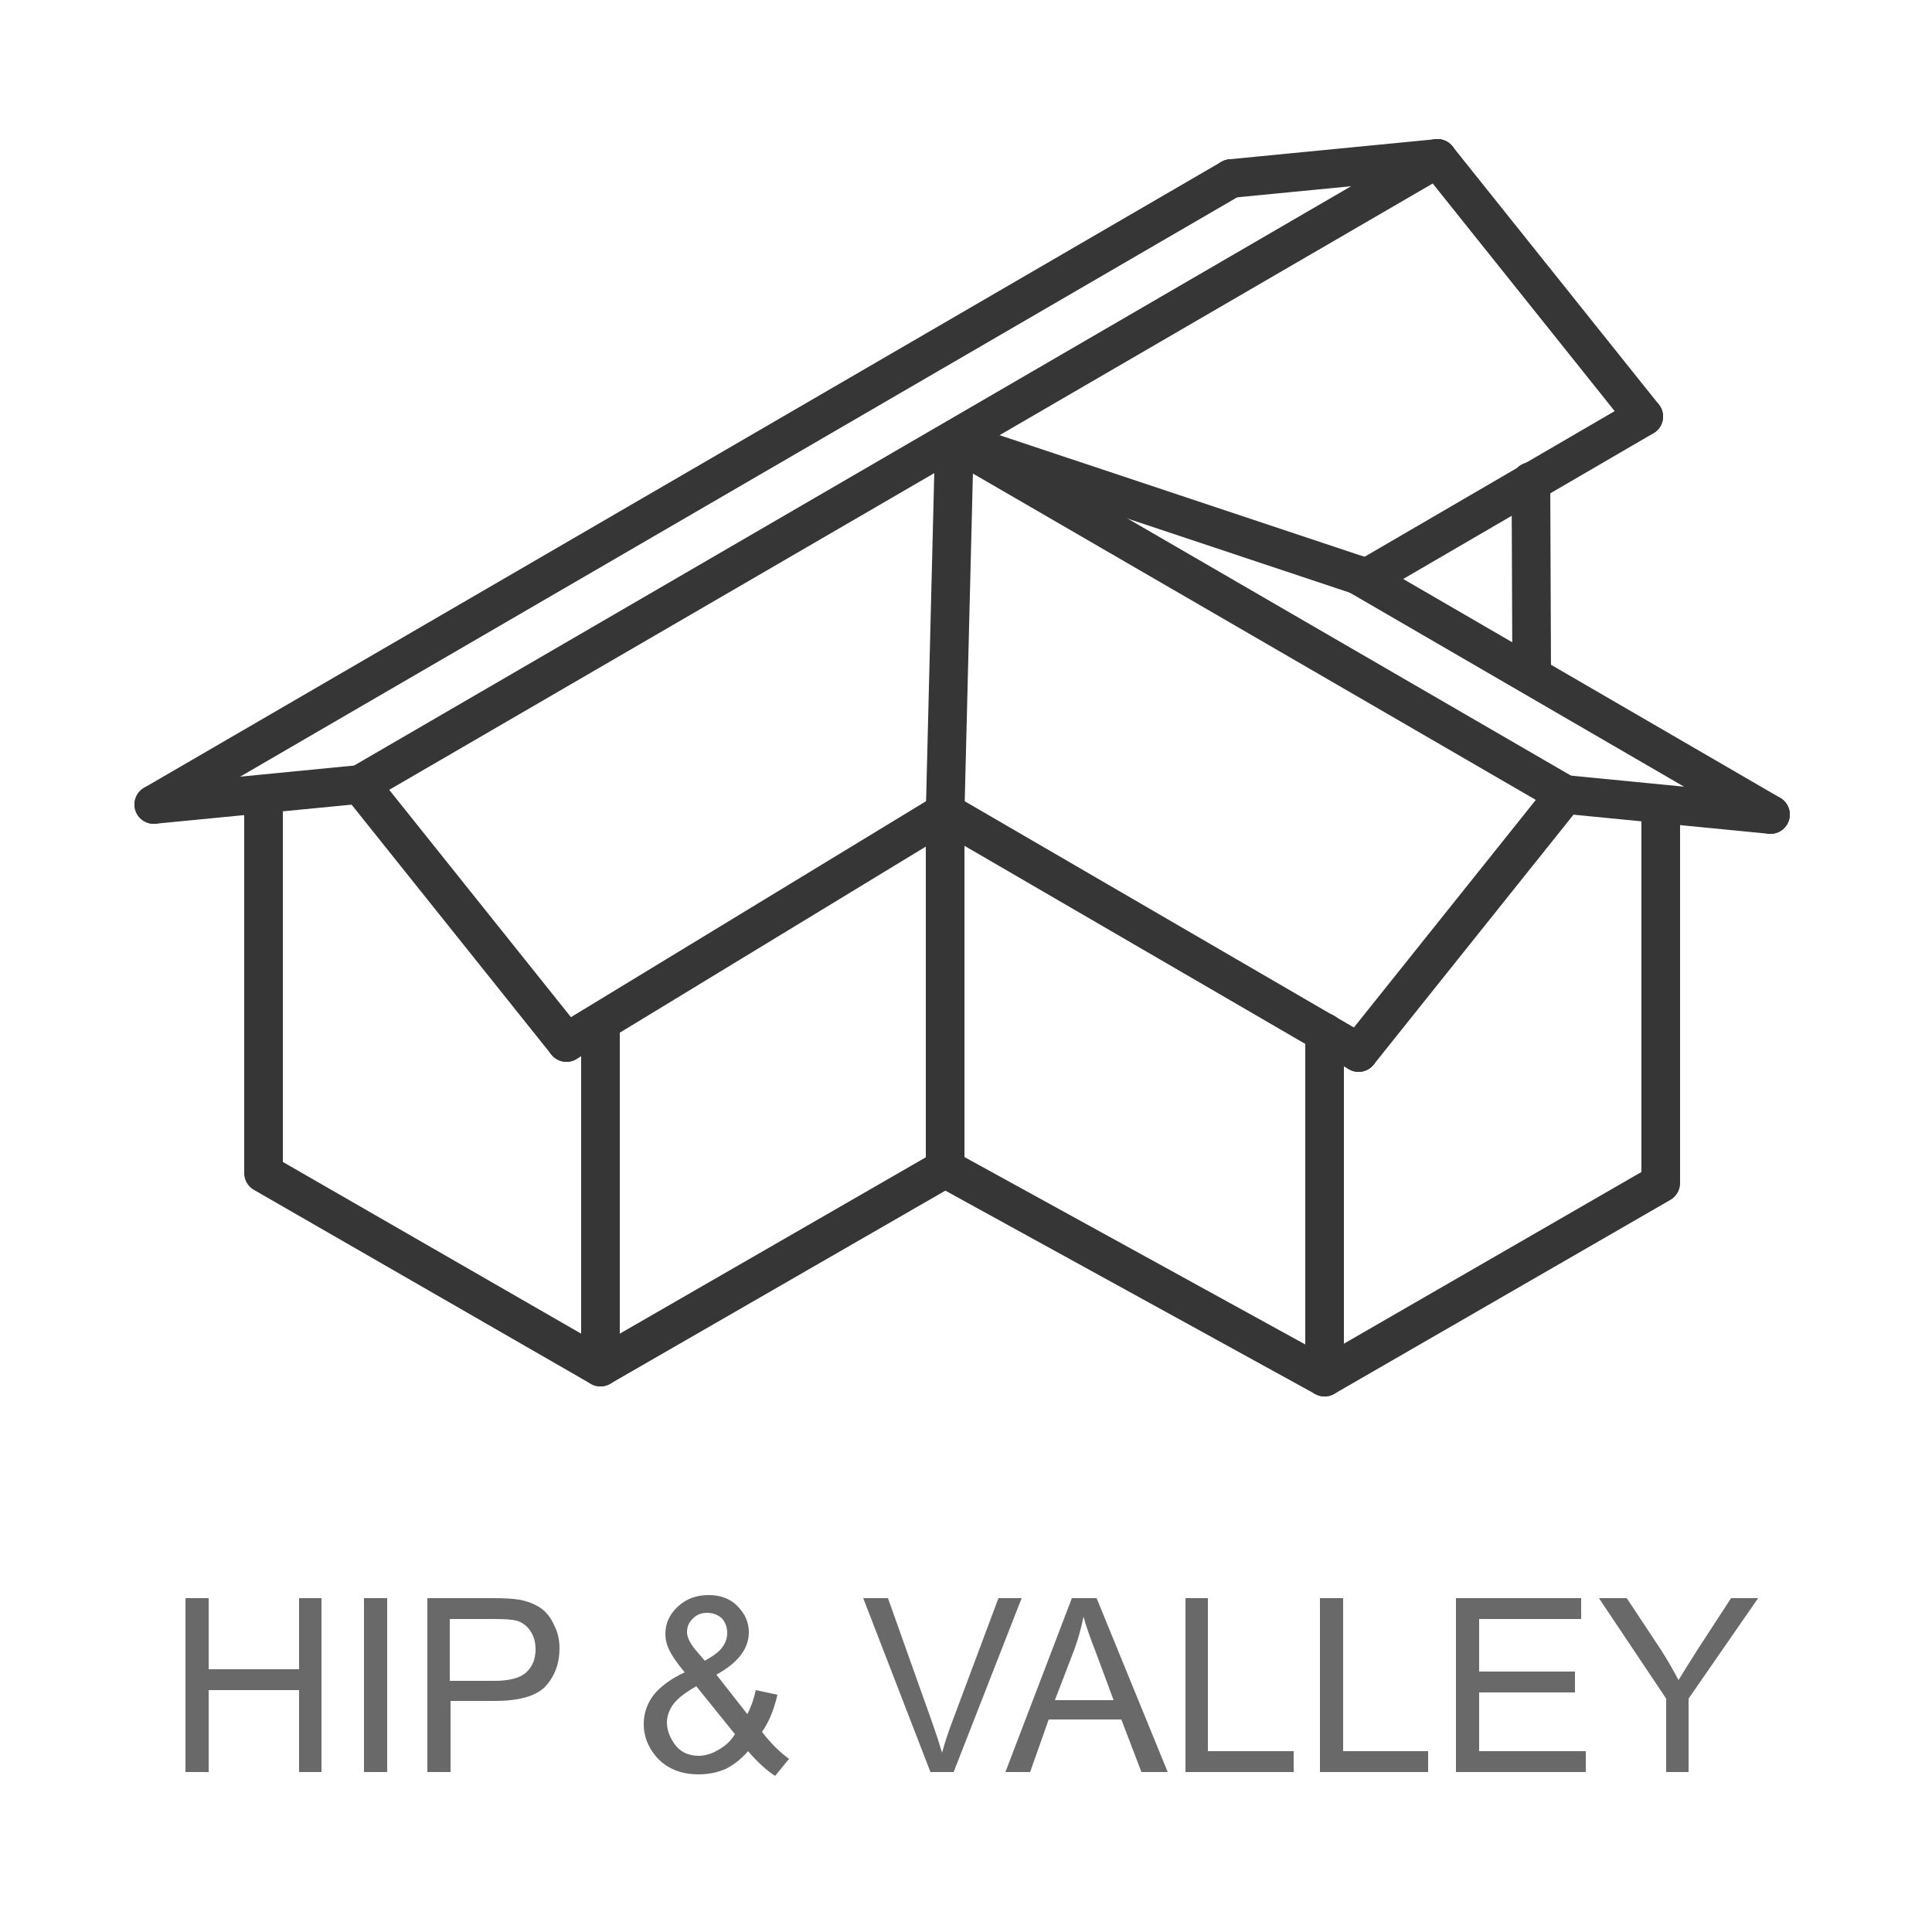
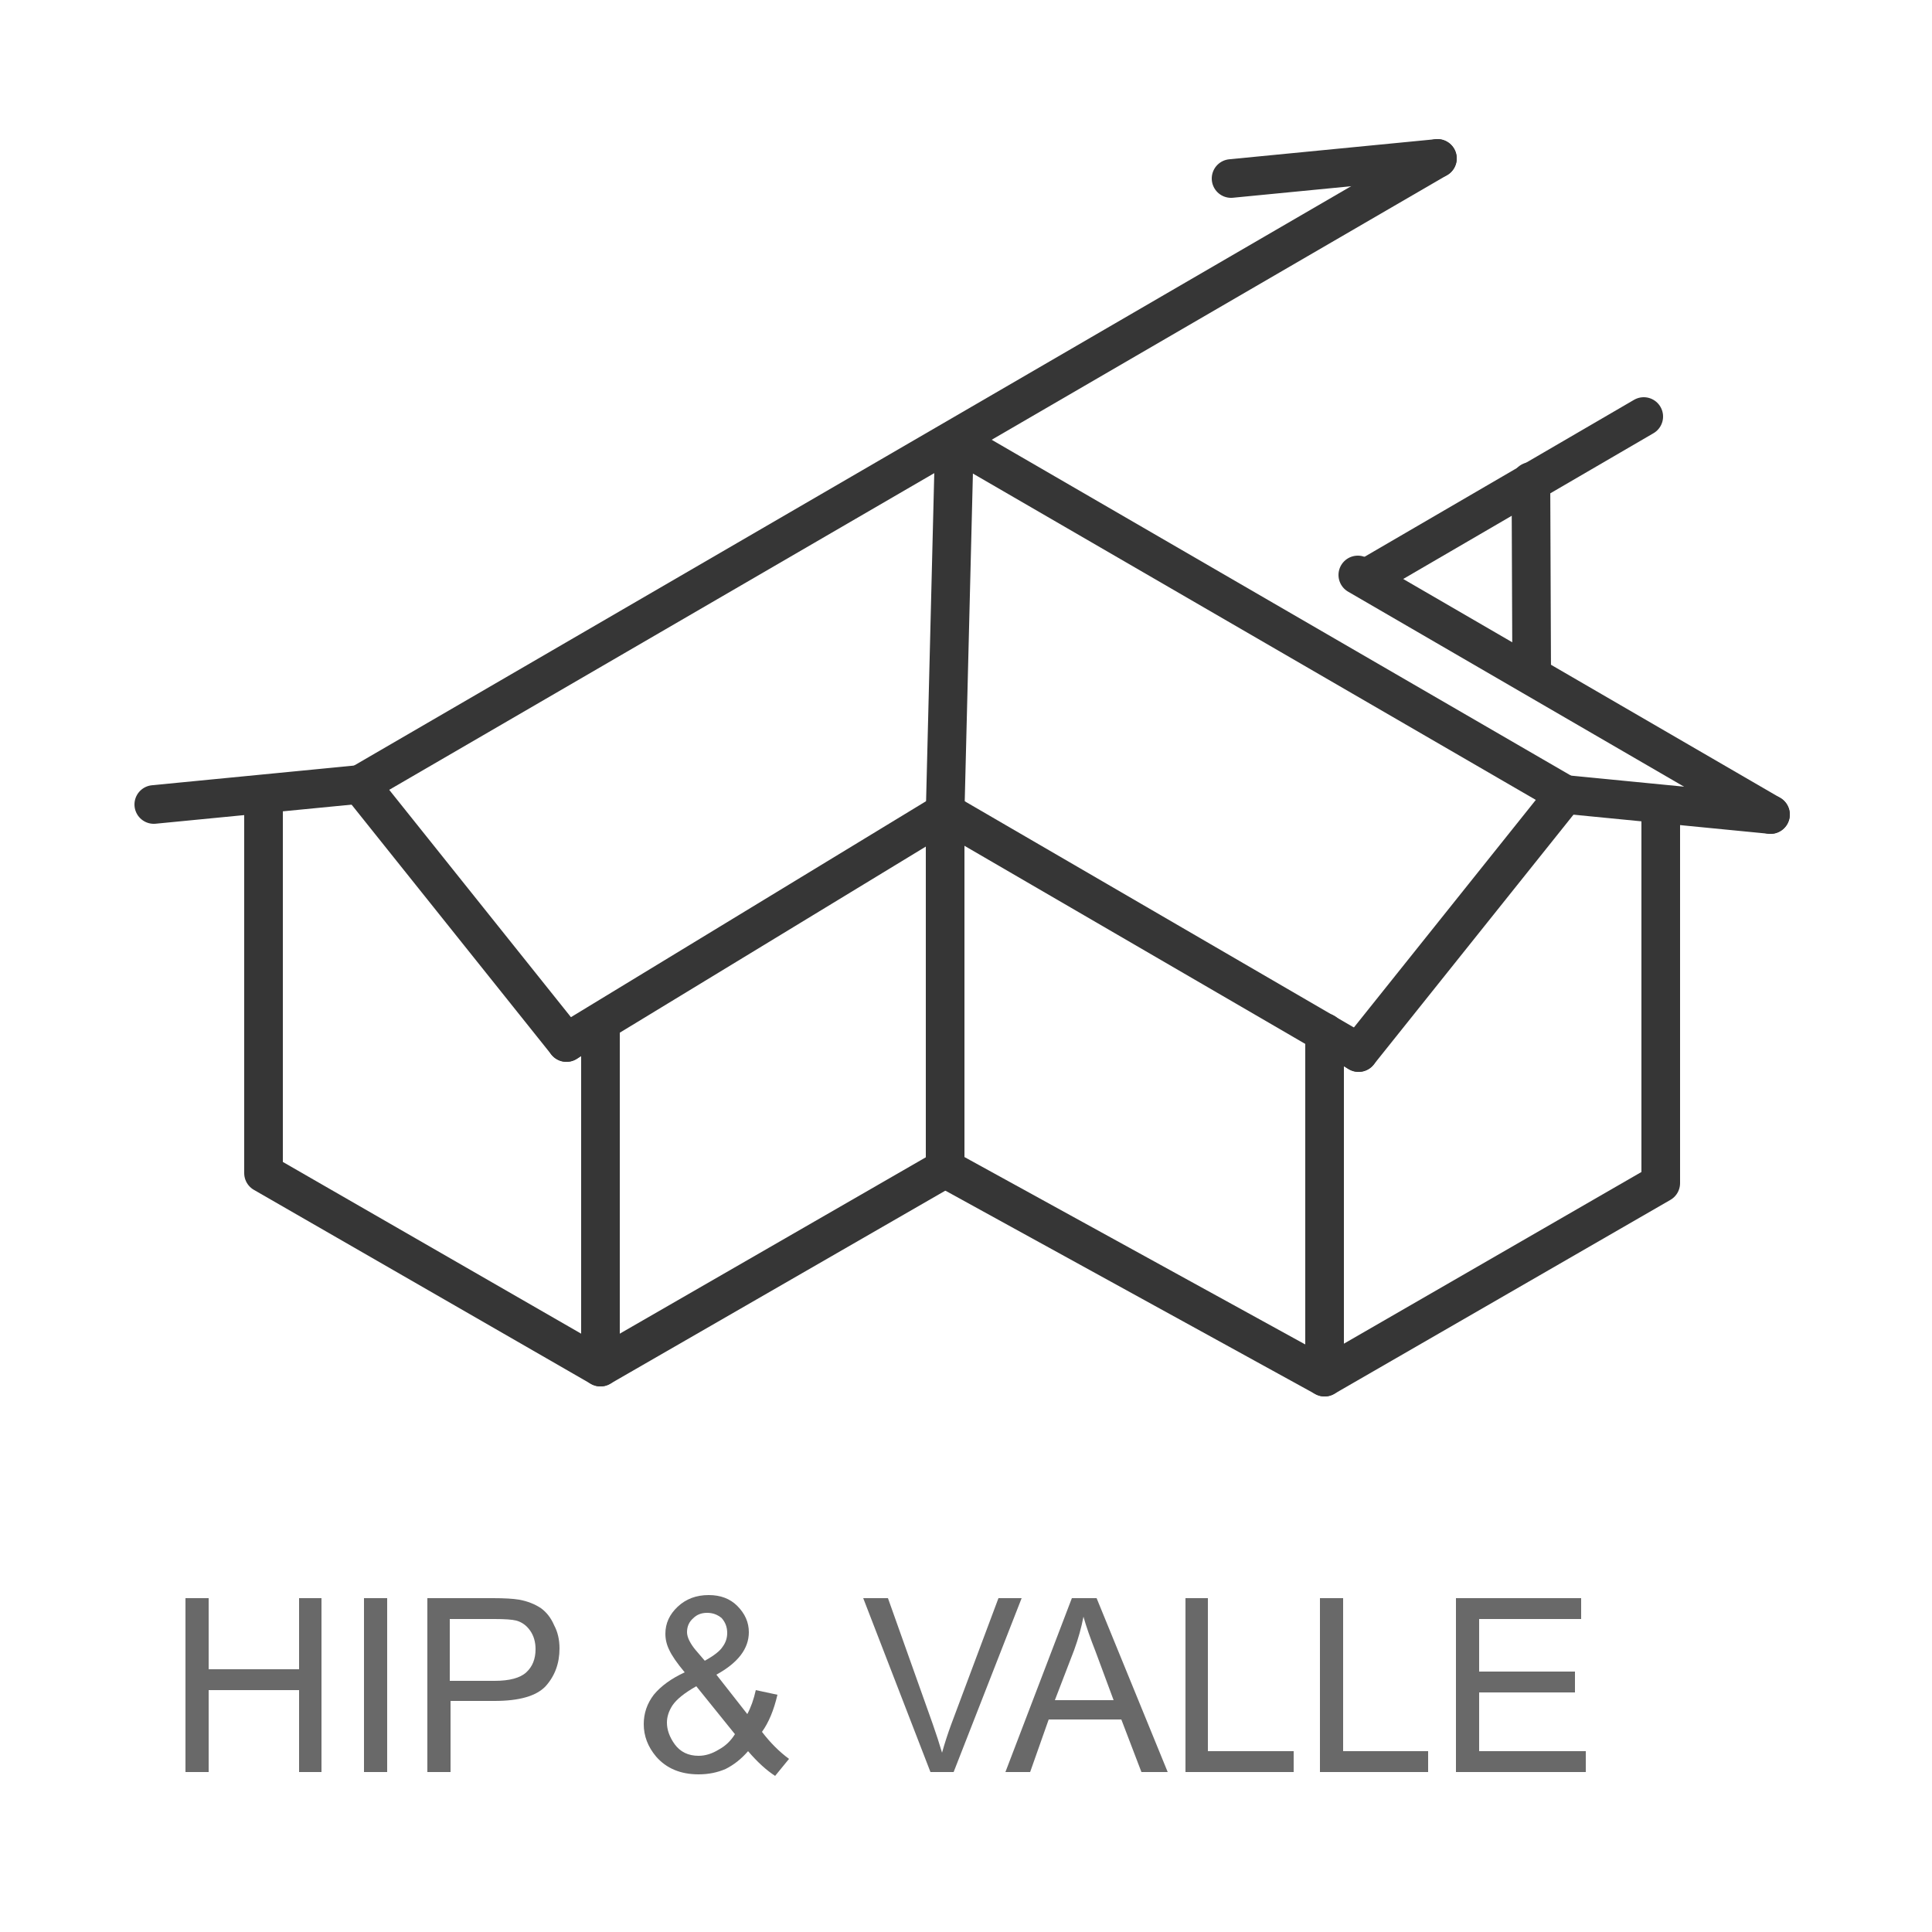
<svg xmlns="http://www.w3.org/2000/svg" version="1.2" viewBox="0 0 250 250" width="250" height="250">
  <title>&lt;Group&gt;</title>
  <style>
		.s0 { fill: #696969 } 
		.s1 { fill: none;stroke: #363636;stroke-linecap: round;stroke-linejoin: round;stroke-width: 5 } 
	</style>
  <g id="&lt;Group&gt;">
    <g id="&lt;Group&gt;">
-       <path id="&lt;Compound Path&gt;" class="s0" d="m215.6 229.3v-9.5l-8.7-13h3.6l4.5 6.8q1.2 1.9 2.2 3.8 1.1-1.8 2.5-4l4.3-6.6h3.5l-9 13v9.5z" />
      <path id="&lt;Compound Path&gt;" class="s0" d="m188.4 229.3v-22.5h16.2v2.7h-13.2v6.8h12.4v2.7h-12.4v7.6h13.8v2.7z" />
      <path id="&lt;Compound Path&gt;" class="s0" d="m170.8 229.3v-22.5h3v19.8h11v2.7z" />
      <path id="&lt;Compound Path&gt;" class="s0" d="m153.4 229.3v-22.5h2.9v19.8h11.1v2.7z" />
      <path id="&lt;Compound Path&gt;" fill-rule="evenodd" class="s0" d="m130.1 229.3l8.6-22.5h3.2l9.2 22.5h-3.4l-2.6-6.8h-9.4l-2.4 6.8zm6.4-9.3h7.6l-2.3-6.2q-1.1-2.8-1.6-4.6-0.4 2.1-1.2 4.3z" />
      <path id="&lt;Compound Path&gt;" class="s0" d="m120.4 229.3l-8.7-22.5h3.2l5.8 16.3q0.7 2 1.2 3.7 0.5-1.8 1.2-3.7l6.1-16.3h3l-8.8 22.5z" />
      <path id="&lt;Compound Path&gt;" fill-rule="evenodd" class="s0" d="m96.8 226.6q-1.3 1.5-2.9 2.3-1.6 0.7-3.5 0.7-3.5 0-5.5-2.3-1.6-1.9-1.6-4.2 0-2.1 1.3-3.8 1.4-1.7 4-2.9-1.5-1.8-2-2.9-0.5-1-0.5-2.1 0-2 1.6-3.5 1.6-1.5 4-1.5 2.3 0 3.7 1.4 1.5 1.5 1.5 3.4 0 3.2-4.2 5.5l4 5.1q0.7-1.3 1.1-3.1l2.8 0.6q-0.7 3-2 4.8 1.6 2.1 3.5 3.5l-1.8 2.2q-1.7-1.1-3.5-3.2zm-1.7-2.2l-5-6.2q-2.3 1.3-3.1 2.5-0.7 1.1-0.7 2.2 0 1.4 1 2.8 1.1 1.5 3.1 1.5 1.3 0 2.6-0.8 1.3-0.7 2.1-2zm-3.9-9.5q1.8-1 2.3-1.8 0.6-0.8 0.6-1.8 0-1.1-0.7-1.9-0.8-0.7-1.9-0.7-1.1 0-1.8 0.7-0.8 0.7-0.8 1.8 0 0.5 0.3 1.1 0.3 0.6 0.8 1.2z" />
      <path id="&lt;Compound Path&gt;" fill-rule="evenodd" class="s0" d="m55.3 229.3v-22.5h8.5q2.2 0 3.4 0.2 1.6 0.3 2.8 1.1 1.1 0.8 1.7 2.2 0.7 1.3 0.7 3 0 2.9-1.8 4.9-1.8 1.9-6.6 1.9h-5.7v9.2zm2.9-11.8h5.8q2.9 0 4.1-1.1 1.2-1.1 1.2-3 0-1.4-0.7-2.4-0.7-1-1.8-1.3-0.8-0.2-2.8-0.2h-5.8z" />
      <path id="&lt;Compound Path&gt;" class="s0" d="m47.1 229.3v-22.5h3v22.5z" />
      <path id="&lt;Compound Path&gt;" class="s0" d="m24 229.3v-22.5h3v9.2h11.7v-9.2h2.9v22.5h-2.9v-10.6h-11.7v10.6z" />
    </g>
    <g id="&lt;Group&gt;">
      <path id="&lt;Path&gt;" class="s1" d="m77.7 132.3v44.6l-43.6-25.1v-49" />
      <path id="&lt;Path&gt;" class="s1" d="m198.1 62.3l0.1 25.1" />
      <path id="&lt;Path&gt;" class="s1" d="m77.7 176.9l44.6-25.7" />
      <path id="&lt;Path&gt;" class="s1" d="m177.5 74.4l35.2-20.5" />
      <path id="&lt;Path&gt;" class="s1" d="m73.3 134.9l49-29.8" />
      <path id="&lt;Path&gt;" class="s1" d="m46.6 101.5l26.7 33.4" />
      <path id="&lt;Path&gt;" class="s1" d="m19.9 104.1l26.7-2.6" />
      <path id="&lt;Path&gt;" class="s1" d="m159.3 23.1l26.7-2.6" />
-       <path id="&lt;Path&gt;" class="s1" d="m186 20.5l26.7 33.4" />
      <path id="&lt;Path&gt;" class="s1" d="m46.6 101.5l139.4-81" />
-       <path id="&lt;Path&gt;" class="s1" d="m19.9 104.1l139.4-81" />
      <path id="&lt;Path&gt;" class="s1" d="m123.5 57l-1.2 48.1" />
-       <path id="&lt;Path&gt;" class="s1" d="m175.7 74.4l-52.2-17.4" />
      <path id="&lt;Path&gt;" class="s1" d="m122.3 105.1v46.1" />
      <path id="&lt;Path&gt;" class="s1" d="m171.4 133.6v44.6l43.5-25.1v-49" />
      <path id="&lt;Path&gt;" class="s1" d="m171.4 178.2l-49.1-27" />
      <path id="&lt;Path&gt;" class="s1" d="m175.8 136.2l-53.5-31.1" />
      <path id="&lt;Path&gt;" class="s1" d="m202.5 102.8l-79-45.8" />
      <path id="&lt;Path&gt;" class="s1" d="m202.5 102.8l-26.7 33.4" />
      <path id="&lt;Path&gt;" class="s1" d="m229.1 105.4l-26.6-2.6" />
      <path id="&lt;Path&gt;" class="s1" d="m229.1 105.4l-53.4-31" />
    </g>
  </g>
</svg>